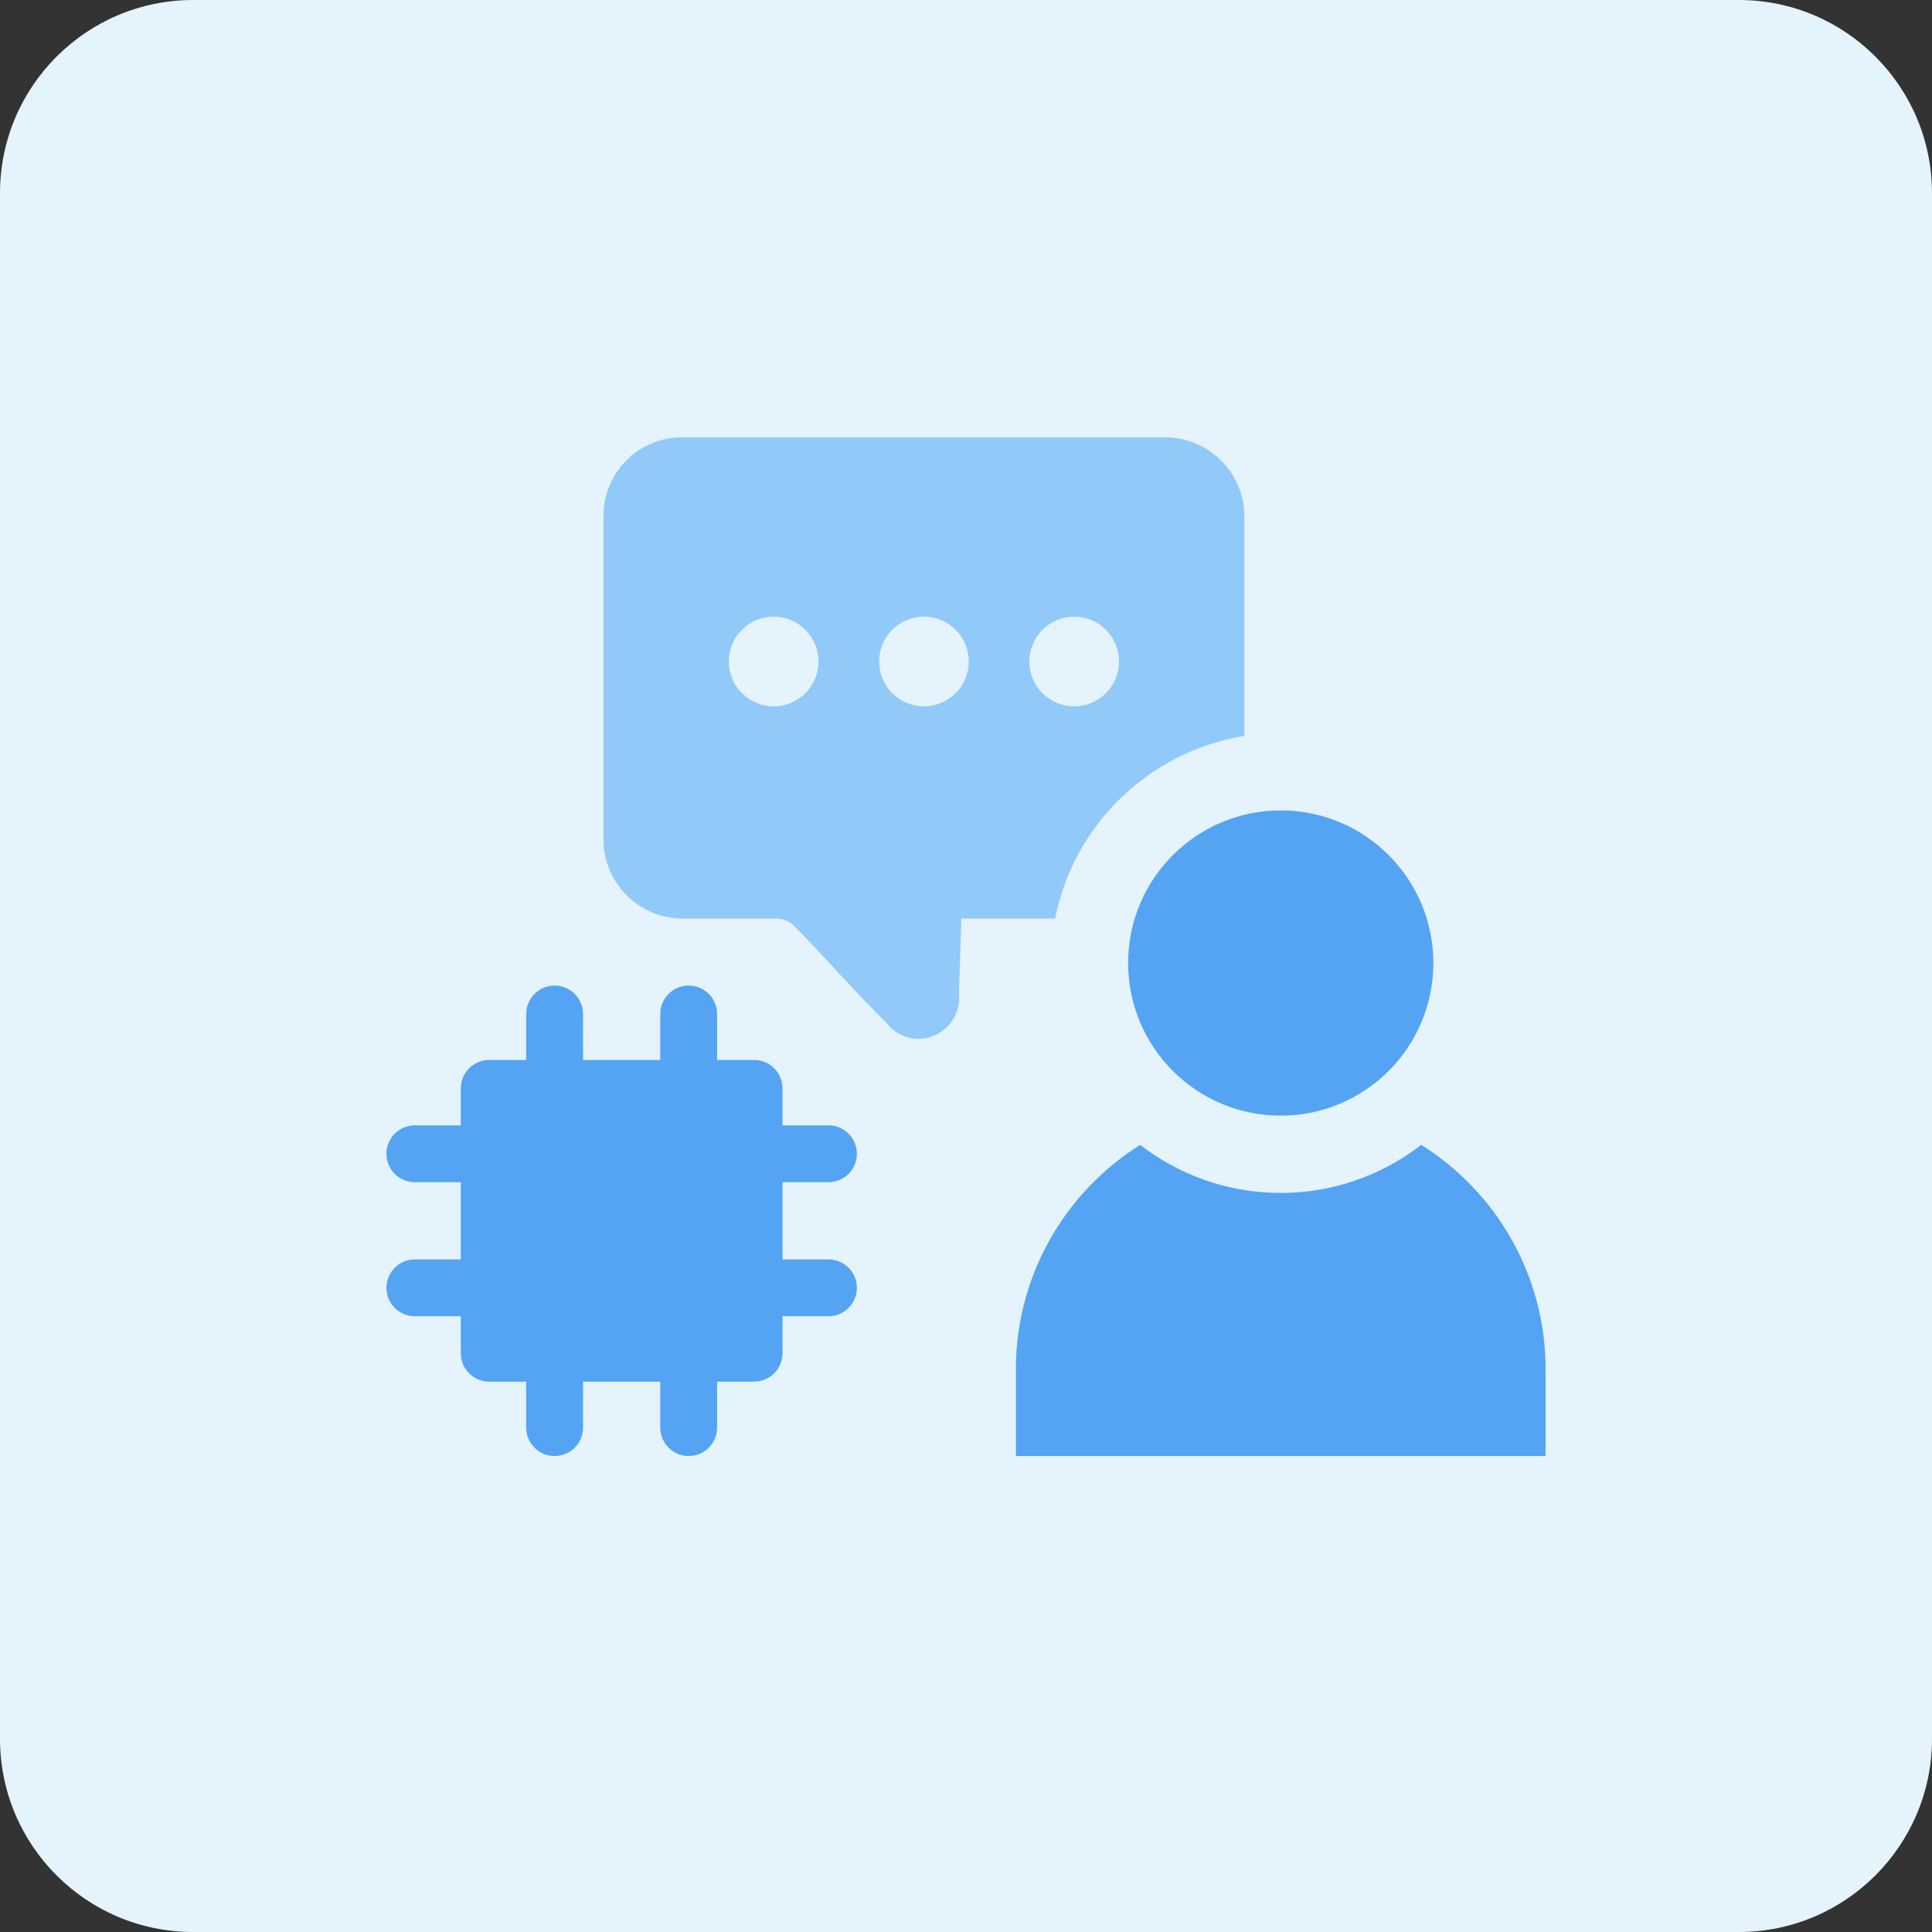
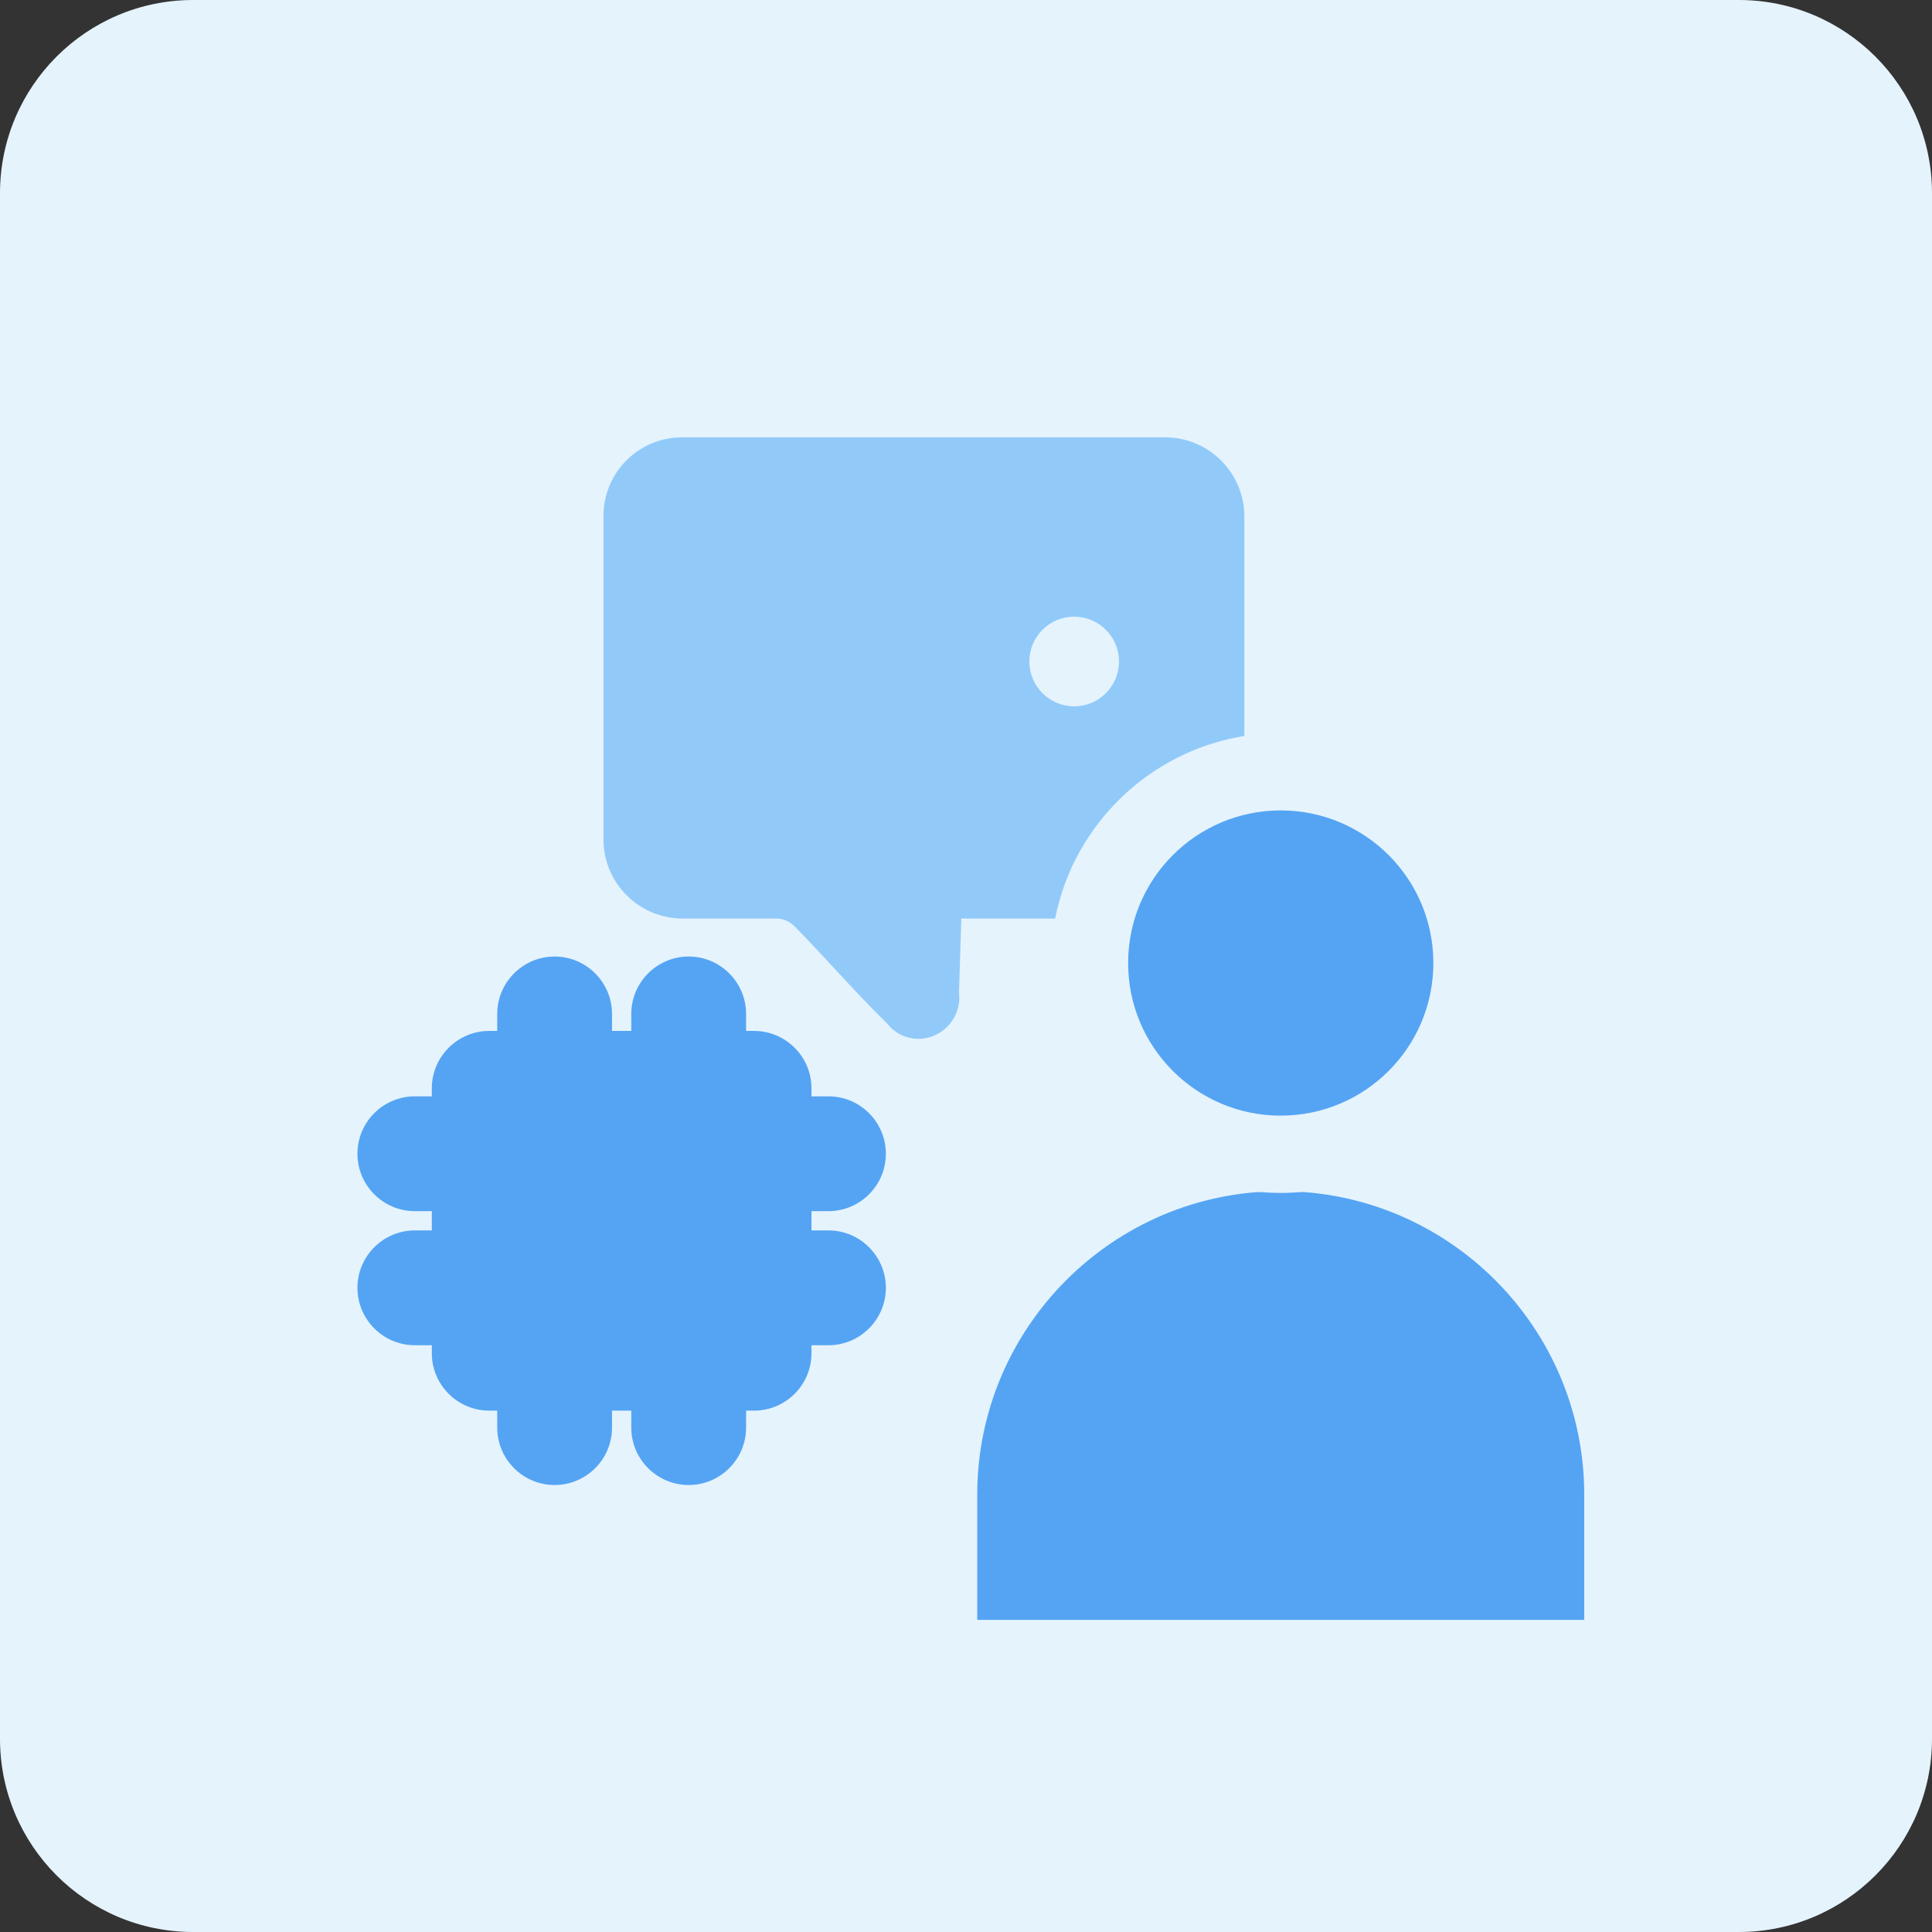
<svg xmlns="http://www.w3.org/2000/svg" id="design" width="100" height="100" version="1.1" viewBox="0 0 100 100">
  <rect x="0" y="0" width="100" height="100" fill="#333333" stroke="none" />
  <defs>
    <style>
      .st0 {
        display: none;
      }

      .st0, .st1 {
        fill: #e5f3fd;
      }

      .st2 {
        fill: #91caf9;
      }

      .st3 {
        fill: #54a4f3;
      }
    </style>
  </defs>
  <path class="st1" d="M10,0h80c5.523,0,10,4.477,10,10v80c0,5.523-4.477,10-10,10H10c-5.523,0-10-4.477-10-10V10C0,4.477,4.477,0,10,0Z" />
  <g>
    <g>
      <path class="st2" d="M49.639,51.385c.114.968-.442,1.891-1.352,2.242-.848.333-1.814.068-2.372-.652-1.637-1.601-3.095-3.297-4.719-4.958-.281-.325-.698-.501-1.127-.474h-4.718c-.024,0-.048,0-.072,0-2.266-.033-4.077-1.896-4.044-4.163v-16.711s0-.008,0-.012c.026-2.247,1.869-4.046,4.115-4.02h25.025c2.252.039,4.052,1.887,4.033,4.139v16.664h0c-.013,2.28-1.872,4.117-4.151,4.104h-10.5s-.119,3.843-.119,3.843Z" />
-       <circle class="st1" cx="47.822" cy="34.239" r="2.32" />
-       <circle class="st1" cx="40.044" cy="34.239" r="2.32" />
      <circle class="st1" cx="55.599" cy="34.239" r="2.32" />
    </g>
    <g>
      <g>
        <path class="st3" d="M35.646,76.864c-1.638,0-2.971-1.333-2.971-2.971v-.879h-.997v.879c0,1.638-1.333,2.971-2.971,2.971s-2.971-1.333-2.971-2.971v-.879h-.414c-1.638,0-2.971-1.333-2.971-2.972v-.413h-.879c-1.638,0-2.971-1.333-2.971-2.972s1.333-2.971,2.971-2.971h.879v-.997h-.879c-1.638,0-2.971-1.333-2.971-2.972s1.333-2.971,2.971-2.971h.879v-.414c0-1.638,1.333-2.971,2.971-2.971h.414v-.879c0-1.639,1.333-2.972,2.971-2.972s2.971,1.333,2.971,2.972v.879h.997v-.879c0-1.639,1.333-2.972,2.971-2.972s2.971,1.333,2.971,2.972v.879h.414c1.638,0,2.971,1.333,2.971,2.971v.414h.879c1.638,0,2.971,1.333,2.971,2.971s-1.333,2.972-2.971,2.972h-.879v.997h.879c1.638,0,2.971,1.333,2.971,2.971s-1.333,2.972-2.971,2.972h-.879v.413c0,1.639-1.333,2.972-2.971,2.972h-.414v.879c0,1.638-1.333,2.971-2.971,2.971Z" />
-         <path class="st1" d="M35.646,51.013c.812,0,1.471.658,1.471,1.471v2.379h1.914c.812,0,1.471.658,1.471,1.471v1.914h2.379c.812,0,1.471.658,1.471,1.471s-.659,1.471-1.471,1.471h-2.379v3.997h2.379c.812,0,1.471.658,1.471,1.471s-.659,1.471-1.471,1.471h-2.379v1.914c0,.813-.659,1.471-1.471,1.471h-1.914v2.379c0,.813-.659,1.471-1.471,1.471s-1.471-.658-1.471-1.471v-2.379h-3.997v2.379c0,.813-.659,1.471-1.471,1.471s-1.471-.658-1.471-1.471v-2.379h-1.914c-.812,0-1.471-.658-1.471-1.471v-1.914h-2.379c-.812,0-1.471-.658-1.471-1.471s.659-1.471,1.471-1.471h2.379v-3.997h-2.379c-.812,0-1.471-.658-1.471-1.471s.659-1.471,1.471-1.471h2.379v-1.914c0-.813.659-1.471,1.471-1.471h1.914v-2.379c0-.813.659-1.471,1.471-1.471s1.471.658,1.471,1.471v2.379h3.997v-2.379c0-.813.659-1.471,1.471-1.471M35.646,48.013c-1.399,0-2.649.645-3.47,1.654-.82-1.009-2.071-1.654-3.47-1.654-2.298,0-4.197,1.743-4.444,3.977-1.616.394-2.891,1.669-3.285,3.285-2.234.247-3.977,2.146-3.977,4.444,0,1.399.645,2.649,1.654,3.47-1.009.82-1.654,2.071-1.654,3.47,0,2.298,1.743,4.197,3.977,4.444.394,1.616,1.669,2.891,3.285,3.285.247,2.234,2.146,3.977,4.444,3.977,1.399,0,2.649-.645,3.47-1.654.82,1.009,2.071,1.654,3.47,1.654,2.298,0,4.197-1.743,4.444-3.977,1.616-.394,2.891-1.669,3.285-3.285,2.234-.247,3.977-2.146,3.977-4.444,0-1.399-.645-2.649-1.654-3.47,1.009-.82,1.654-2.071,1.654-3.47,0-2.298-1.743-4.197-3.977-4.444-.394-1.616-1.669-2.891-3.285-3.285-.247-2.234-2.146-3.977-4.444-3.977h0Z" />
      </g>
      <rect class="st0" x="29.499" y="60.512" width="5.354" height="5.354" rx=".652" ry=".652" />
    </g>
    <g>
      <g>
-         <path class="st3" d="M50.582,77.364v-6.482c0-8.662,7.047-15.709,15.709-15.709s15.709,7.047,15.709,15.709v6.482h-31.418Z" />
-         <path class="st1" d="M66.291,57.173c7.571,0,13.709,6.138,13.709,13.709v4.483h-27.418v-4.483c0-7.571,6.138-13.709,13.709-13.709h0M66.291,53.173c-9.765,0-17.709,7.944-17.709,17.709v8.483h35.418v-8.483c0-9.765-7.944-17.709-17.709-17.709h0Z" />
+         <path class="st3" d="M50.582,77.364c0-8.662,7.047-15.709,15.709-15.709s15.709,7.047,15.709,15.709v6.482h-31.418Z" />
      </g>
      <g>
        <path class="st3" d="M66.291,59.745c-5.459,0-9.899-4.44-9.899-9.899s4.44-9.899,9.899-9.899,9.898,4.44,9.898,9.899-4.44,9.899-9.898,9.899Z" />
        <path class="st1" d="M66.291,41.947c4.363,0,7.899,3.537,7.899,7.899s-3.537,7.899-7.899,7.899-7.899-3.537-7.899-7.899,3.537-7.899,7.899-7.899M66.291,37.947c-6.561,0-11.899,5.338-11.899,11.899s5.338,11.899,11.899,11.899,11.899-5.338,11.899-11.899-5.338-11.899-11.899-11.899h0Z" />
      </g>
    </g>
  </g>
</svg>